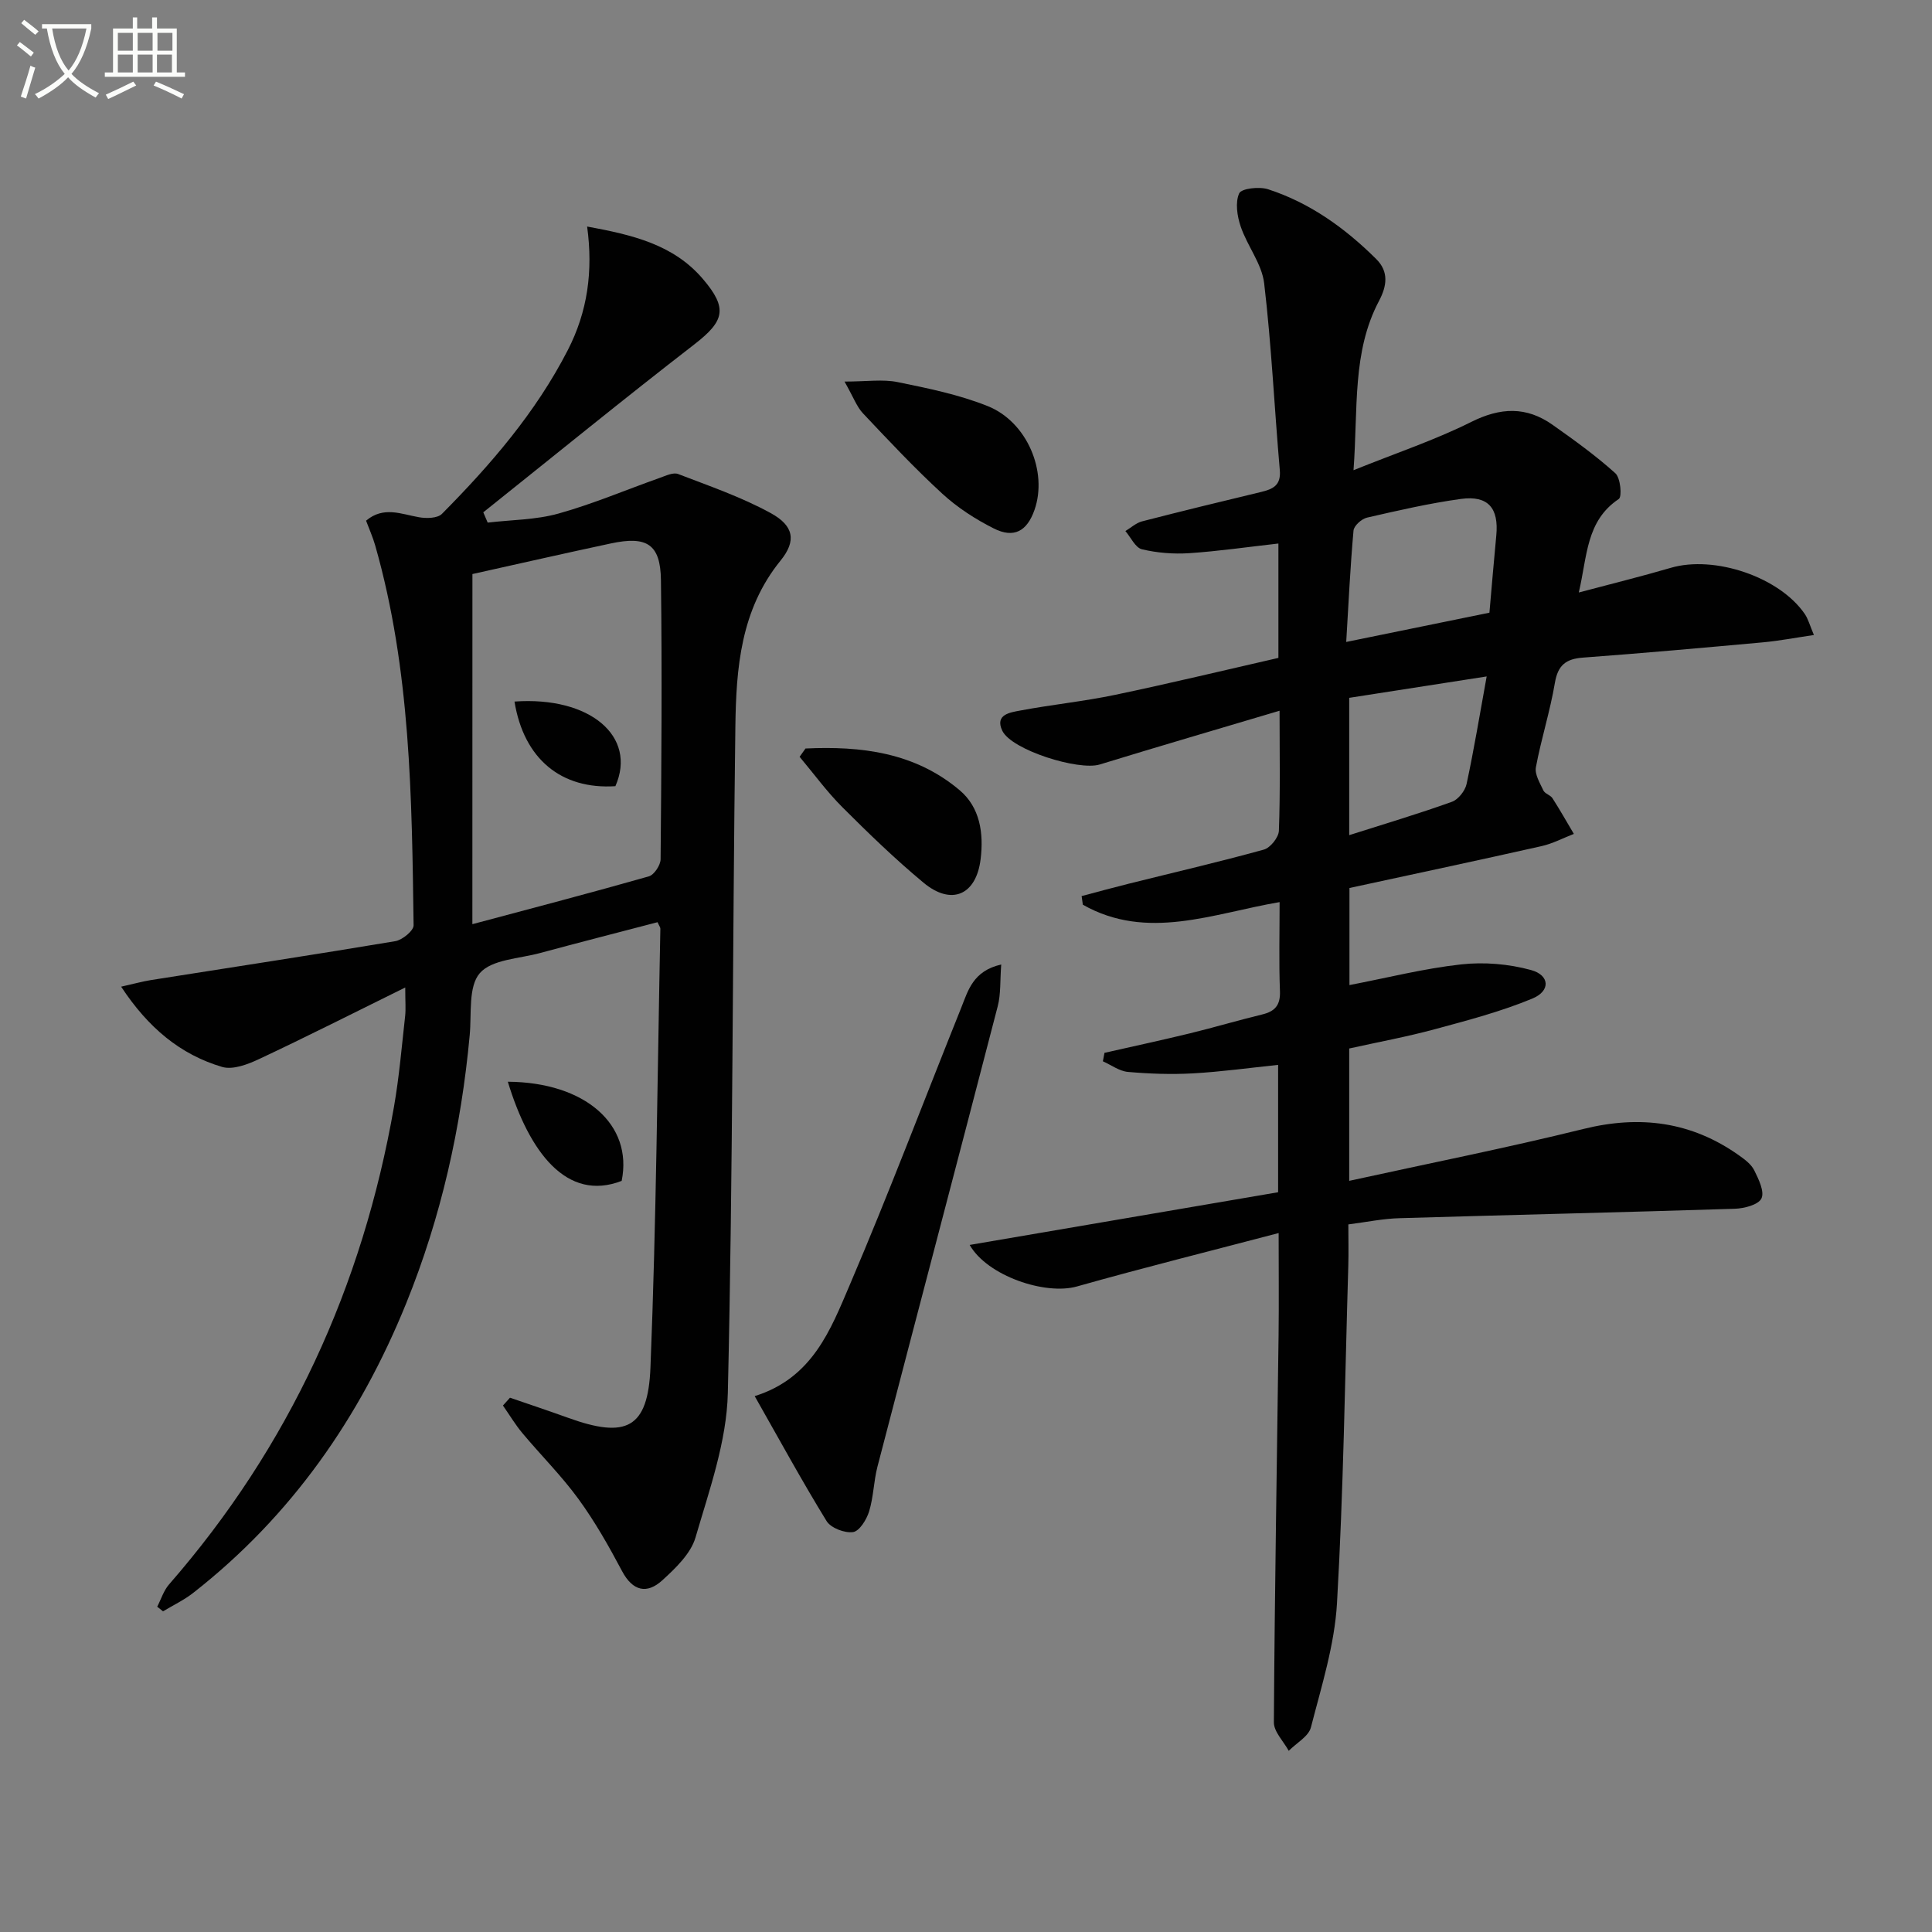
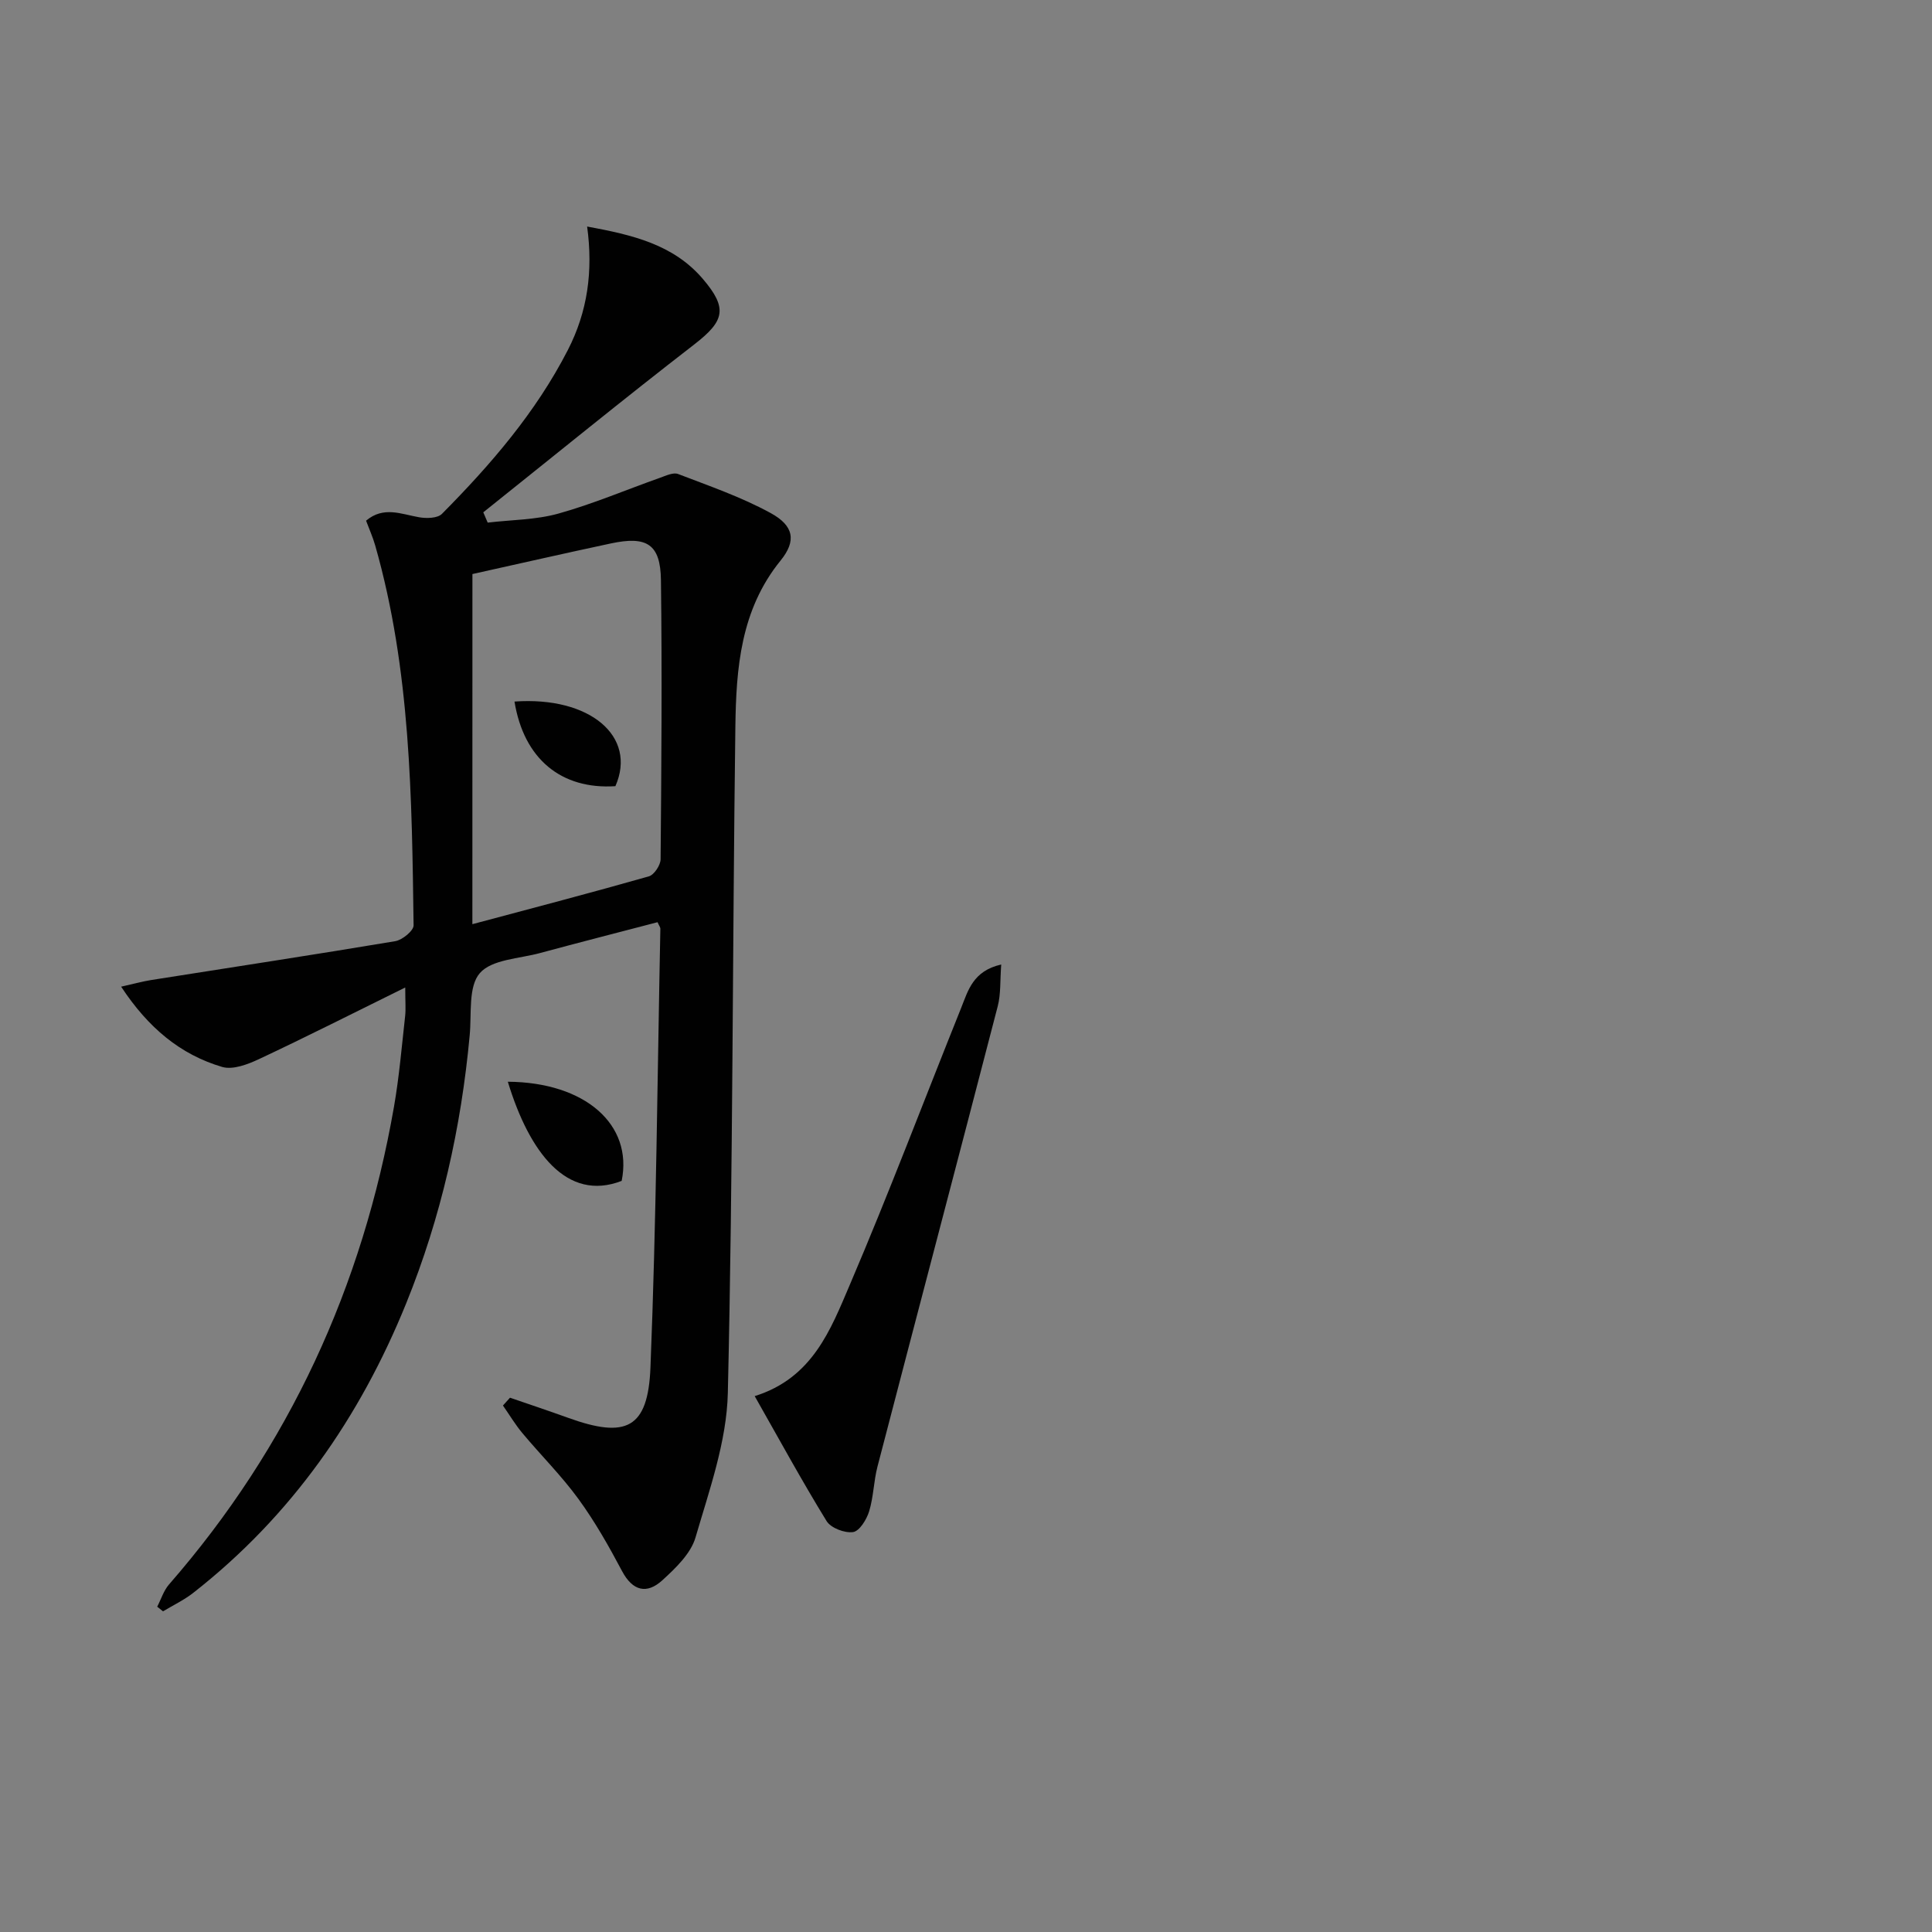
<svg xmlns="http://www.w3.org/2000/svg" enable-background="new 0 0 400 400" viewBox="0 0 400 400">
  <rect x="0" y="0" width="400" height="400" fill="#808080" stroke="none" />
-   <path d="m6.4 11.7c-1-.8-1.9-1.6-2.9-2.3l.6-.7c.9.7 1.9 1.4 2.9 2.2zm-2.1 8.3c.7-2.1 1.4-4.2 2-6.4.2.1.6.3 1 .4-.7 2.3-1.3 4.4-1.9 6.4zm3-12.8c-1.1-.9-2.1-1.7-2.9-2.4l.6-.7c1 .8 2 1.5 3 2.4zm1.4-1.3v-.9h10.2v.9c-.9 4.2-2.3 7.3-4.1 9.4 1.3 1.4 3.2 2.7 5.7 4-.2.2-.4.5-.7.9-2.5-1.4-4.4-2.7-5.7-4.2-1.4 1.5-3.5 3-6.1 4.4 0 0 0 0-.1-.1-.3-.4-.5-.7-.7-.8 2.7-1.3 4.7-2.8 6.2-4.2-1.8-2.2-3-5.3-3.7-9.4zm9.2 0h-7.1c.6 3.8 1.7 6.7 3.4 8.7 1.7-2 2.9-4.8 3.7-8.7z" fill="#fbfcfa" />
-   <path d="m31.6 3.6h.9v2.3h4.1v9.1h1.7v.9h-16.6v-.9h1.7v-9.1h4.1v-2.3h.9v2.3h3.1v-2.3zm-4 13.3.6.8c-1.9.9-3.8 1.9-5.8 2.8-.2-.3-.3-.6-.5-.9 2-.9 3.9-1.8 5.7-2.7zm-3.2-10.1v3.7h3.1v-3.7zm0 4.5v3.7h3.1v-3.7zm4.1-4.5v3.7h3.1v-3.7zm0 4.5v3.7h3.1v-3.7zm9.1 9.1c-2.1-1.1-4.1-2-5.8-2.7l.5-.8c2.2.9 4.1 1.8 5.8 2.6zm-1.9-13.6h-3.1v3.7h3.1zm-3.2 4.5v3.7h3.1v-3.7z" fill="#fbfcfa" />
  <g fill="#010101">
-     <path d="m279.16 253.5c0 3.01.07 5.8-.01 8.58-.69 23.28-1 46.59-2.34 69.84-.5 8.66-3.22 17.23-5.4 25.72-.49 1.88-3.01 3.24-4.59 4.85-1.08-1.97-3.09-3.95-3.08-5.91.17-26.81.63-53.61.98-80.42.08-6.46.01-12.93.01-20.87-14.33 3.77-28.11 7.2-41.77 11.06-6.53 1.84-18.52-2.16-22.2-8.6 21.37-3.65 42.5-7.26 63.86-10.91 0-8.98 0-17.57 0-26.37-5.92.62-11.76 1.43-17.62 1.76-4.47.25-9 .09-13.47-.3-1.78-.16-3.46-1.43-5.19-2.2.11-.58.22-1.17.33-1.75 5.9-1.34 11.82-2.61 17.7-4.04 5-1.22 9.93-2.69 14.93-3.9 2.67-.64 3.81-1.92 3.7-4.84-.23-5.98-.07-11.97-.07-18.43-13.8 2.35-27.4 8.1-40.74.54-.08-.6-.16-1.2-.25-1.79 3.25-.86 6.5-1.75 9.76-2.56 9.33-2.33 18.71-4.5 27.97-7.06 1.34-.37 3.06-2.52 3.11-3.9.3-7.98.14-15.97.14-24.85-12.71 3.79-25 7.37-37.23 11.13-4.36 1.34-18.29-3-20.18-7-1.6-3.38 1.7-3.79 3.72-4.17 6.52-1.23 13.15-1.89 19.64-3.25 11.33-2.37 22.59-5.09 33.81-7.65 0-8.42 0-16.04 0-23.68-6.31.71-12.36 1.59-18.45 2-3.25.21-6.65-.05-9.81-.81-1.36-.33-2.29-2.46-3.42-3.77 1.15-.69 2.22-1.69 3.46-2.01 8.18-2.11 16.4-4.11 24.62-6.08 2.45-.59 4.17-1.35 3.89-4.53-1.13-12.9-1.72-25.85-3.24-38.69-.48-4.03-3.49-7.71-4.85-11.72-.74-2.16-1.17-5-.32-6.89.46-1.02 4.15-1.44 5.97-.85 8.69 2.82 15.97 8.06 22.41 14.46 2.63 2.61 2.2 5.57.59 8.62-5.61 10.59-4.34 22.14-5.3 35.09 8.93-3.6 16.91-6.26 24.37-9.99 6.05-3.03 11.42-3.24 16.84.59 4.47 3.16 8.95 6.38 13 10.03 1.07.96 1.42 4.86.71 5.33-6.81 4.56-6.5 11.84-8.28 19.36 6.83-1.82 12.99-3.33 19.06-5.11 9.01-2.64 22.48 1.88 27.73 9.56.71 1.04 1.04 2.35 1.89 4.35-3.87.57-7.19 1.21-10.55 1.52-12.41 1.13-24.82 2.24-37.24 3.16-3.56.26-5.22 1.56-5.84 5.25-.99 5.87-2.84 11.6-3.93 17.46-.27 1.47.84 3.27 1.56 4.81.32.67 1.45.93 1.87 1.59 1.55 2.41 2.96 4.92 4.43 7.39-2.22.86-4.38 2.01-6.68 2.53-13.11 2.95-26.25 5.74-39.78 8.67v20.1c7.82-1.5 15.4-3.43 23.1-4.28 4.76-.53 9.89-.1 14.51 1.17 3.87 1.07 4.05 4.32.29 5.89-6.52 2.71-13.43 4.52-20.27 6.37-5.76 1.56-11.64 2.64-17.68 3.98v27.4c16.5-3.62 32.59-6.81 48.49-10.74 11.72-2.9 22.35-1.52 32.19 5.45 1.2.85 2.55 1.85 3.17 3.1.91 1.83 2.17 4.42 1.5 5.83-.63 1.32-3.57 2.08-5.52 2.14-23.11.74-46.22 1.26-69.33 1.95-3.43.08-6.85.8-10.68 1.29zm29.21-126.65c.51-5.78.93-10.88 1.42-15.97.55-5.69-1.69-8.35-7.33-7.58-6.54.9-13 2.39-19.44 3.87-1.12.26-2.7 1.68-2.79 2.68-.67 7.52-1.03 15.06-1.51 23.06 10.51-2.14 20.05-4.09 29.65-6.06zm-29.03 46.06c7.51-2.39 14.46-4.46 21.27-6.91 1.31-.47 2.72-2.27 3.03-3.68 1.55-7.22 2.75-14.52 4.16-22.27-10.27 1.6-19.24 2.99-28.46 4.43z" />
    <path d="m105.59 289.38c4.01 1.38 8.03 2.72 12.02 4.16 12.03 4.35 16.56 2.24 17.06-10.43 1.21-30.26 1.44-60.55 2.05-90.83.01-.29-.25-.59-.58-1.35-8.06 2.11-16.21 4.19-24.34 6.39-4.31 1.17-9.99 1.31-12.46 4.16-2.42 2.78-1.68 8.41-2.09 12.81-1.76 19.13-5.92 37.7-13.14 55.52-9.61 23.72-23.83 44.11-44.12 59.99-1.91 1.49-4.15 2.55-6.24 3.81-.4-.32-.8-.64-1.2-.96.8-1.54 1.33-3.32 2.44-4.6 24.91-28.56 40.08-61.71 46.58-98.91 1.08-6.2 1.61-12.51 2.31-18.78.16-1.45.02-2.93.02-5.91-10.61 5.23-20.34 10.16-30.2 14.79-2.35 1.11-5.47 2.31-7.7 1.66-8.69-2.57-15.33-8.13-20.92-16.62 2.61-.58 4.38-1.08 6.19-1.37 16.86-2.67 33.74-5.23 50.57-8.05 1.46-.25 3.8-2.16 3.79-3.28-.36-26.43-.6-52.89-7.94-78.62-.49-1.73-1.24-3.39-1.9-5.16 3.63-3.06 7.28-1.35 10.96-.71 1.53.27 3.83.23 4.75-.7 10.1-10.19 19.43-21 26.06-33.91 4.08-7.94 5.26-16.3 4-25.58 9.37 1.73 17.84 3.69 23.96 10.85 5.22 6.11 4.47 8.72-1.78 13.56-14.72 11.38-29.14 23.15-43.68 34.76.3.71.61 1.42.91 2.13 4.9-.58 9.96-.56 14.65-1.87 7.14-1.99 14.02-4.93 21.03-7.41 1.21-.43 2.74-1.17 3.75-.78 6.48 2.49 13.11 4.77 19.17 8.09 4.78 2.62 5.37 5.73 2.03 9.84-8.27 10.19-9.19 22.28-9.35 34.41-.61 45.97-.49 91.95-1.56 137.91-.23 10.04-3.83 20.11-6.69 29.92-.98 3.36-4.13 6.37-6.88 8.88-3.19 2.9-6.12 2.25-8.33-1.91-2.72-5.13-5.61-10.24-9.02-14.92-3.5-4.81-7.77-9.05-11.6-13.63-1.49-1.78-2.7-3.81-4.04-5.73.49-.53.98-1.07 1.46-1.62zm-7.79-98.04c12.94-3.46 24.78-6.55 36.54-9.9 1.09-.31 2.42-2.32 2.43-3.54.17-19.27.32-38.53.07-57.8-.1-7.44-2.9-9.19-10.4-7.58-9.66 2.06-19.29 4.26-28.63 6.33-.01 23.69-.01 47.6-.01 72.49z" />
    <path d="m207.29 199.69c-.25 3.33-.06 6.1-.72 8.64-8.24 31.79-16.63 63.54-24.9 95.32-.79 3.04-.81 6.29-1.73 9.27-.52 1.69-2 4.09-3.32 4.28-1.73.25-4.59-.84-5.48-2.27-5.11-8.31-9.79-16.9-14.89-25.88 11.99-3.74 15.73-13.78 19.7-23.06 8.09-18.93 15.37-38.21 23.05-57.32 1.43-3.56 2.42-7.64 8.29-8.98z" />
-     <path d="m174.85 79c4.6 0 7.92-.52 11 .11 6.29 1.28 12.68 2.59 18.6 4.95 8.24 3.28 12.5 13.62 9.73 21.52-1.55 4.41-4.26 5.93-8.43 3.83-3.8-1.91-7.51-4.31-10.64-7.18-5.74-5.27-11.08-10.97-16.43-16.64-1.29-1.36-1.96-3.3-3.83-6.59z" />
-     <path d="m166.77 154.97c11.5-.54 22.65.8 31.93 8.65 4.21 3.56 4.98 8.89 4.33 14.23-.9 7.46-6.03 9.73-11.84 4.89-5.87-4.88-11.38-10.21-16.78-15.61-3.22-3.22-5.92-6.94-8.86-10.44.41-.57.82-1.14 1.22-1.72z" />
    <path d="m105.14 223.96c16.03.11 25.94 8.87 23.57 20.53-11.39 4.41-19.14-5.97-23.57-20.53z" />
    <path d="m106.52 145.25c15.64-1.12 25.42 7.23 20.89 17.52-11.22.73-18.96-5.65-20.89-17.52z" />
  </g>
</svg>